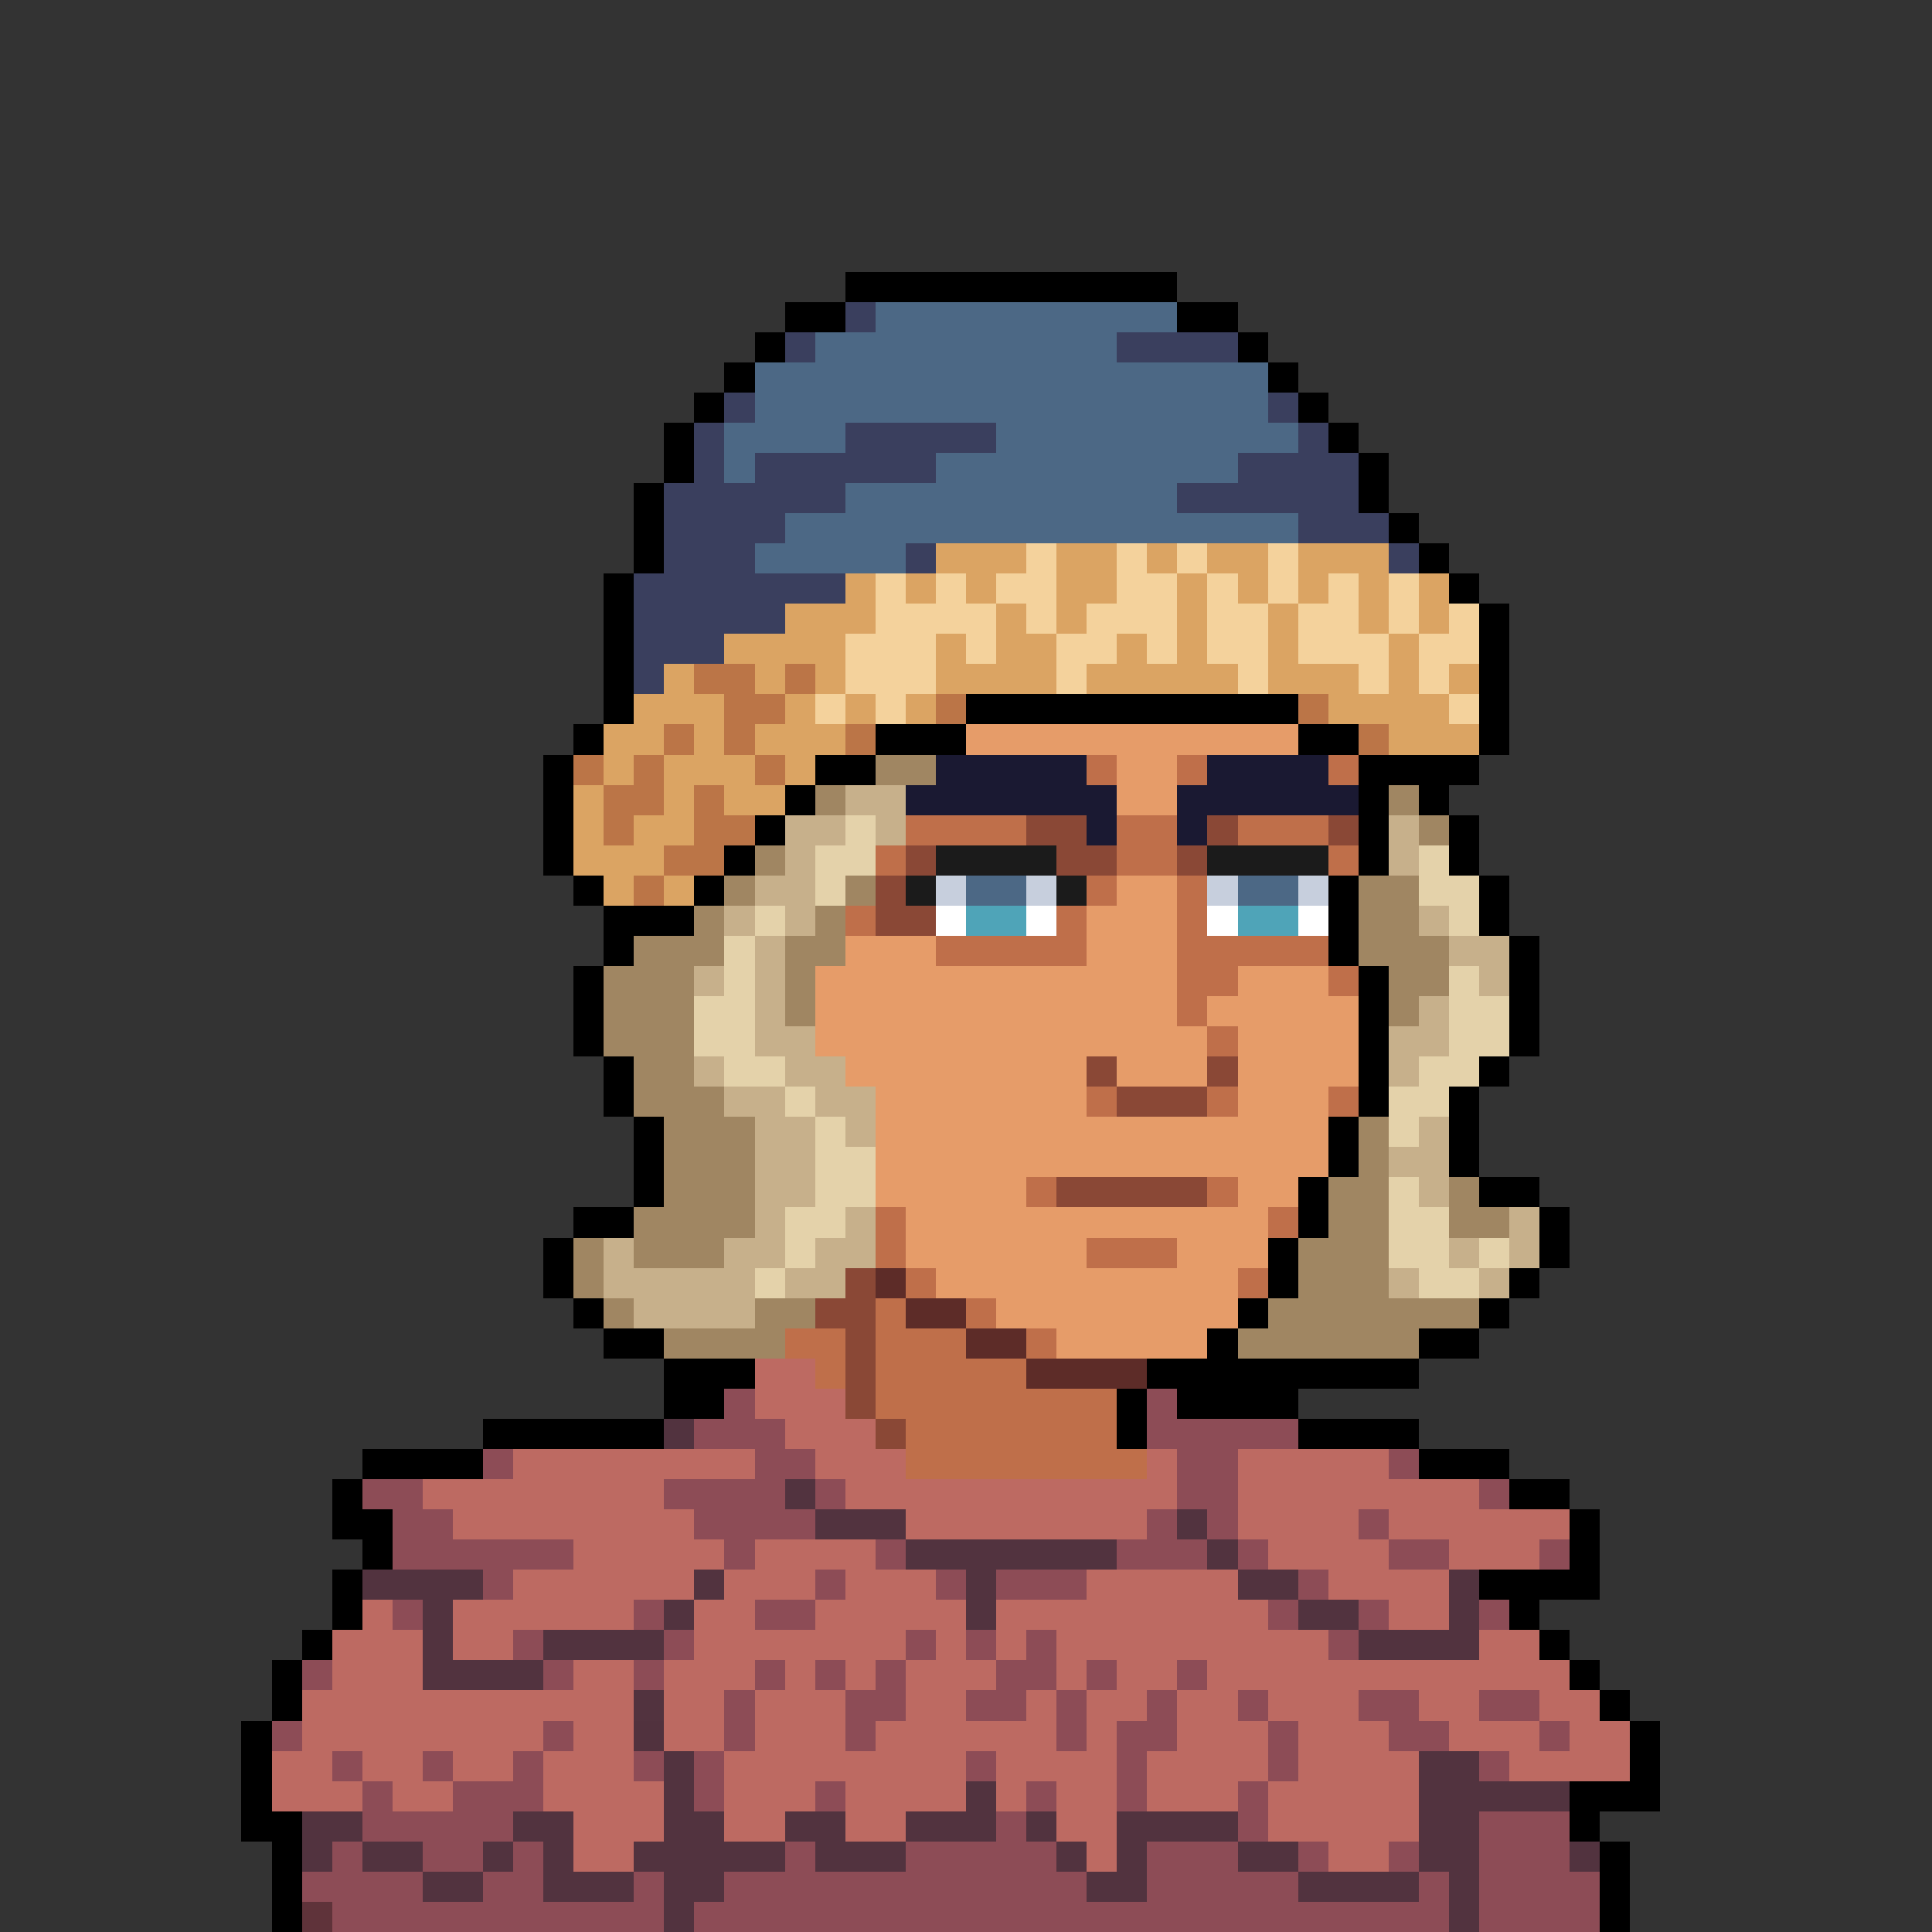
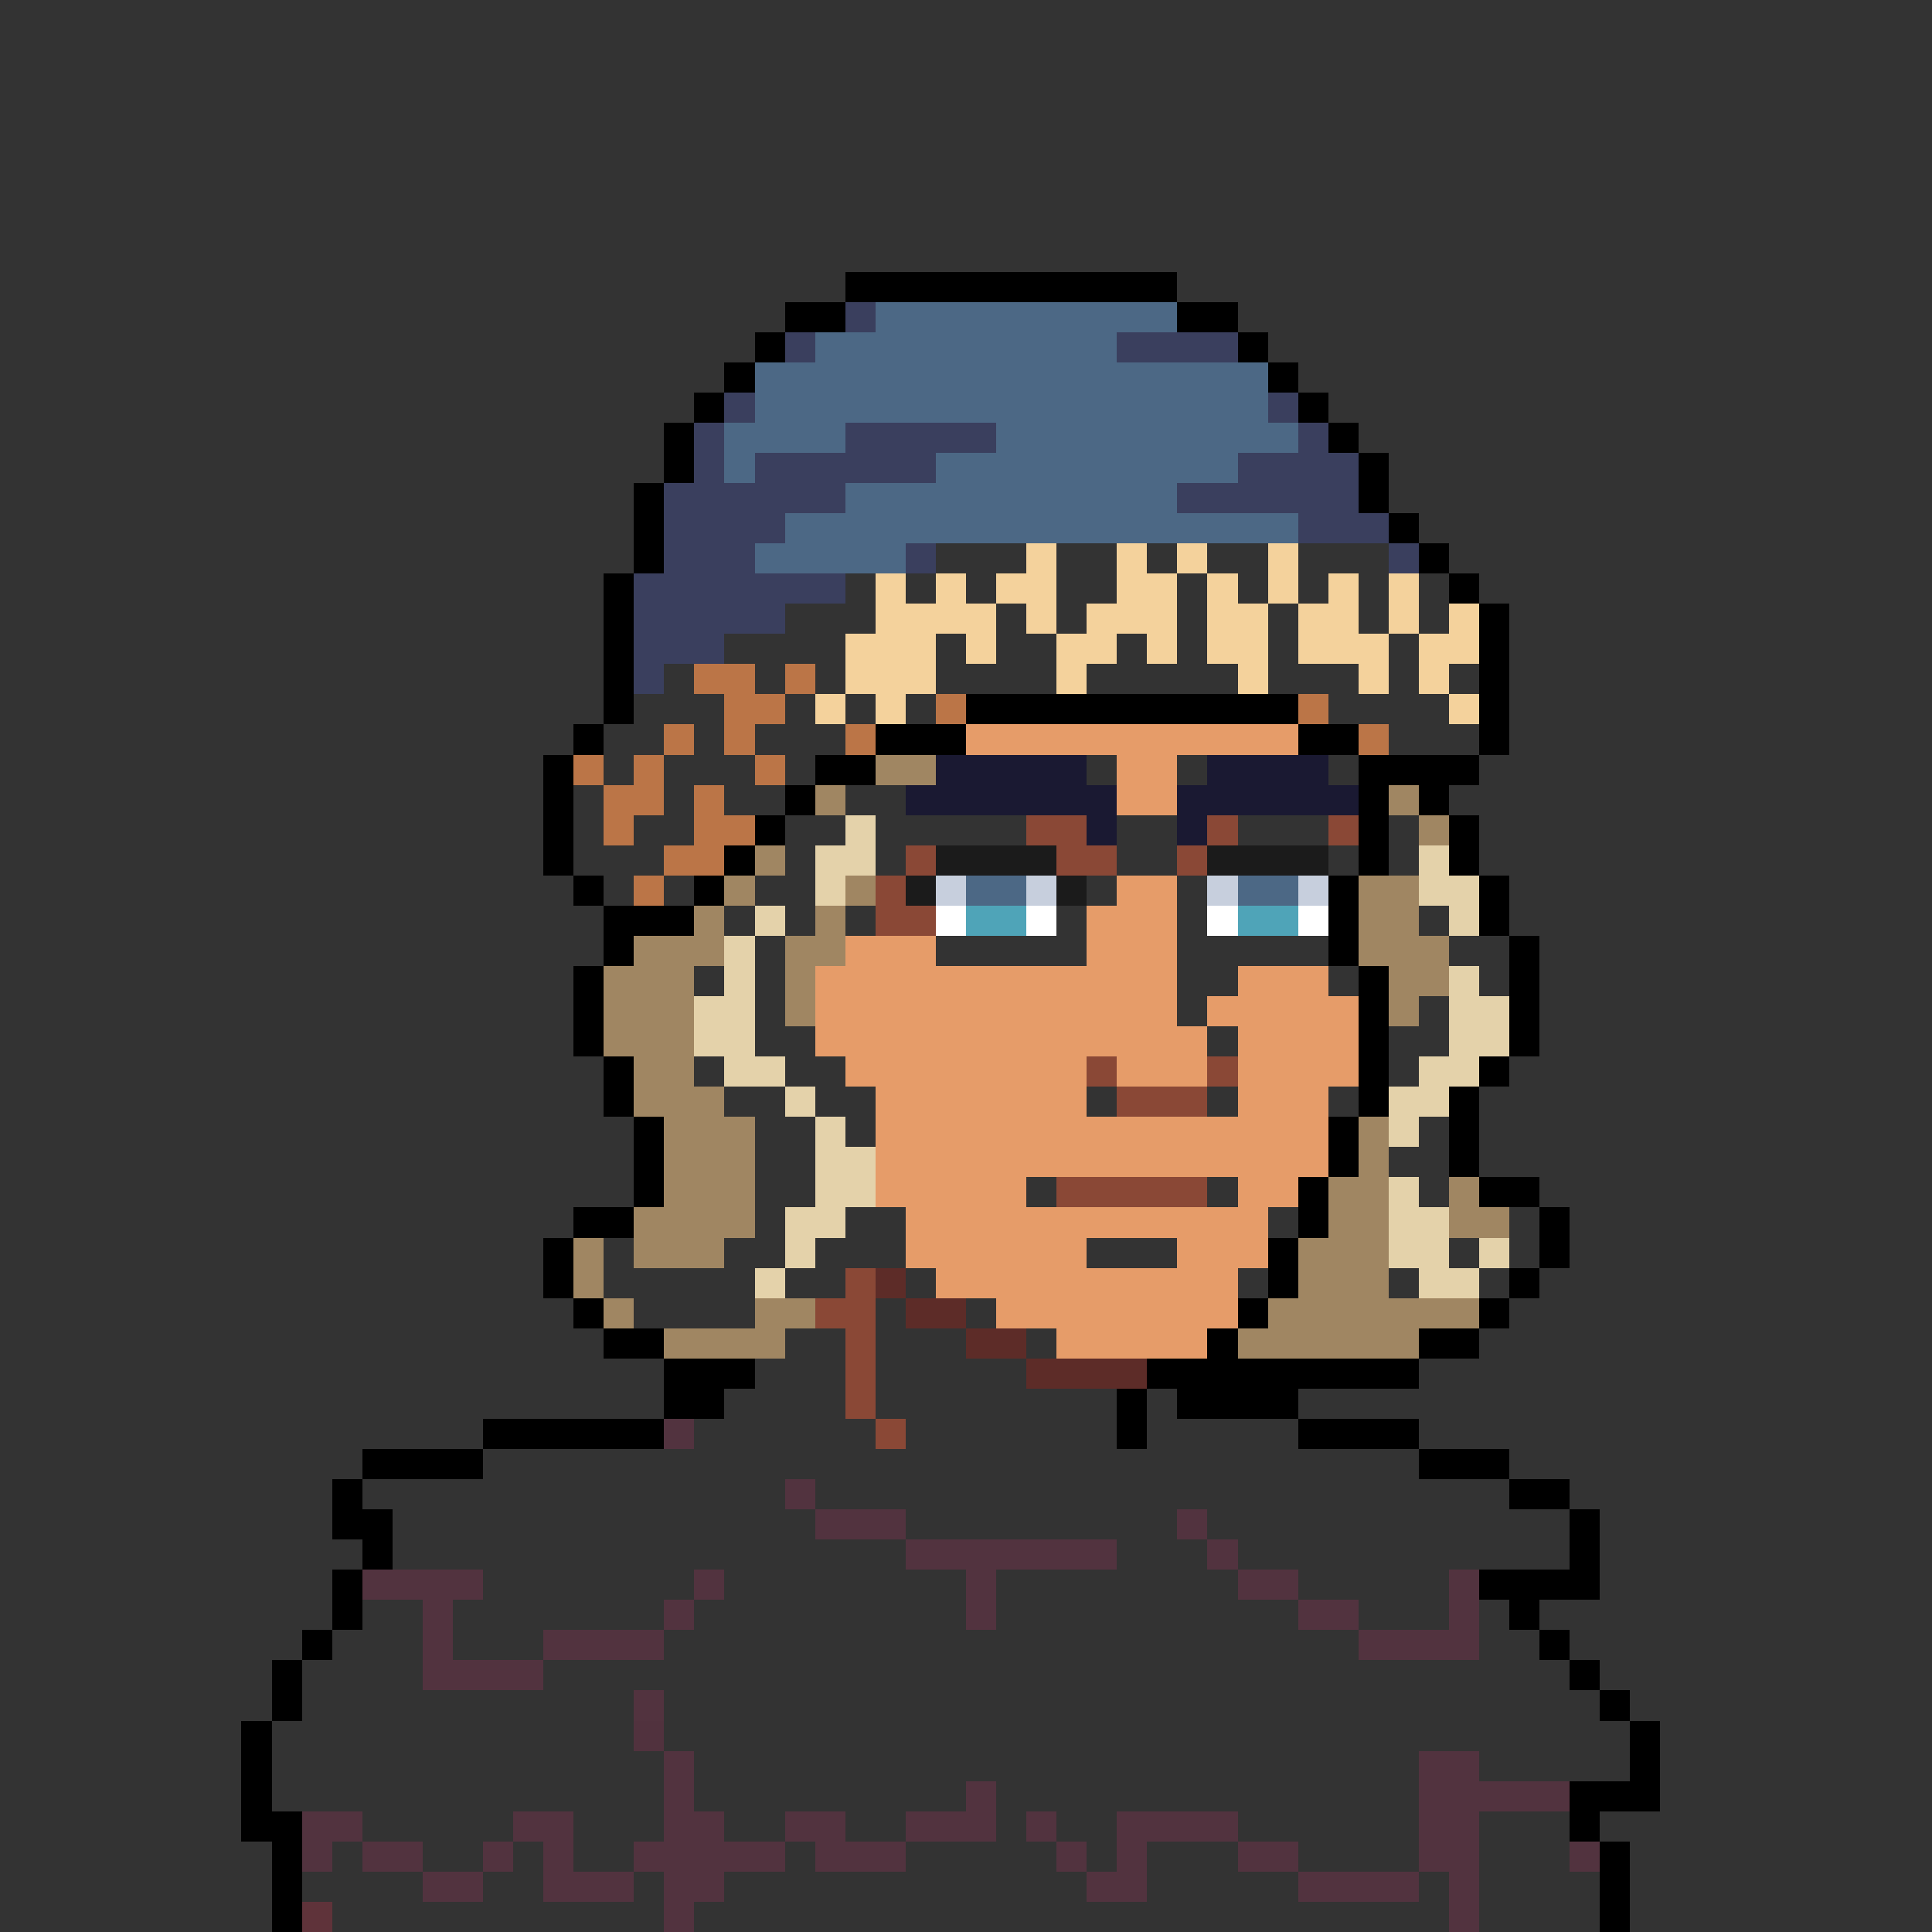
<svg xmlns="http://www.w3.org/2000/svg" viewBox="0 -0.5 64 64" shape-rendering="crispEdges">
  <rect x="0" y="-0.5" width="64" height="64" fill="#333333" stroke="none" />
  <path stroke="#000000" d="M28 9h11M26 10h2M39 10h2M25 11h1M41 11h1M24 12h1M42 12h1M23 13h1M43 13h1M22 14h1M44 14h1M22 15h1M45 15h1M21 16h1M45 16h1M21 17h1M46 17h1M21 18h1M47 18h1M20 19h1M48 19h1M20 20h1M49 20h1M20 21h1M49 21h1M20 22h1M49 22h1M20 23h1M32 23h11M49 23h1M19 24h1M29 24h3M43 24h2M49 24h1M18 25h1M27 25h2M45 25h4M18 26h1M26 26h1M45 26h1M47 26h1M18 27h1M25 27h1M45 27h1M48 27h1M18 28h1M24 28h1M45 28h1M48 28h1M19 29h1M23 29h1M44 29h1M49 29h1M20 30h3M44 30h1M49 30h1M20 31h1M44 31h1M50 31h1M19 32h1M45 32h1M50 32h1M19 33h1M45 33h1M50 33h1M19 34h1M45 34h1M50 34h1M20 35h1M45 35h1M49 35h1M20 36h1M45 36h1M48 36h1M21 37h1M44 37h1M48 37h1M21 38h1M44 38h1M48 38h1M21 39h1M43 39h1M49 39h2M19 40h2M43 40h1M51 40h1M18 41h1M42 41h1M51 41h1M18 42h1M42 42h1M50 42h1M19 43h1M41 43h1M49 43h1M20 44h2M40 44h1M47 44h2M22 45h3M38 45h9M22 46h2M37 46h1M39 46h4M16 47h6M37 47h1M43 47h4M12 48h4M47 48h3M11 49h1M50 49h2M11 50h2M52 50h1M12 51h1M52 51h1M11 52h1M49 52h4M11 53h1M50 53h1M10 54h1M51 54h1M9 55h1M52 55h1M9 56h1M53 56h1M8 57h1M54 57h1M8 58h1M54 58h1M8 59h1M52 59h3M8 60h2M52 60h1M9 61h1M53 61h1M9 62h1M53 62h1M9 63h1M53 63h1" />
  <path stroke="#3a3f5e" d="M28 10h1M26 11h1M37 11h4M24 13h1M42 13h1M23 14h1M28 14h5M43 14h1M23 15h1M25 15h6M41 15h4M22 16h6M39 16h6M22 17h4M43 17h3M22 18h3M30 18h1M46 18h1M21 19h7M21 20h5M21 21h3M21 22h1" />
  <path stroke="#4c6885" d="M29 10h10M27 11h10M25 12h17M25 13h17M24 14h4M33 14h10M24 15h1M31 15h10M28 16h11M26 17h17M25 18h5M32 29h2M41 29h2" />
-   <path stroke="#dba463" d="M31 18h3M35 18h2M38 18h1M40 18h2M43 18h3M28 19h1M30 19h1M32 19h1M35 19h2M39 19h1M41 19h1M43 19h1M45 19h1M47 19h1M26 20h3M33 20h1M35 20h1M39 20h1M42 20h1M45 20h1M47 20h1M24 21h4M31 21h1M33 21h2M37 21h1M39 21h1M42 21h1M46 21h1M22 22h1M25 22h1M27 22h1M31 22h4M36 22h5M42 22h3M46 22h1M48 22h1M21 23h3M26 23h1M28 23h1M30 23h1M44 23h4M20 24h2M23 24h1M25 24h3M46 24h3M20 25h1M22 25h3M26 25h1M19 26h1M22 26h1M24 26h2M19 27h1M21 27h2M19 28h3M20 29h1M22 29h1" />
  <path stroke="#f4d29c" d="M34 18h1M37 18h1M39 18h1M42 18h1M29 19h1M31 19h1M33 19h2M37 19h2M40 19h1M42 19h1M44 19h1M46 19h1M29 20h4M34 20h1M36 20h3M40 20h2M43 20h2M46 20h1M48 20h1M28 21h3M32 21h1M35 21h2M38 21h1M40 21h2M43 21h3M47 21h2M28 22h3M35 22h1M41 22h1M45 22h1M47 22h1M27 23h1M29 23h1M48 23h1" />
  <path stroke="#bb7547" d="M23 22h2M26 22h1M24 23h2M31 23h1M43 23h1M22 24h1M24 24h1M28 24h1M45 24h1M19 25h1M21 25h1M25 25h1M20 26h2M23 26h1M20 27h1M23 27h2M22 28h2M21 29h1" />
  <path stroke="#e69c69" d="M32 24h11M37 25h2M37 26h2M37 29h2M36 30h3M28 31h3M36 31h3M27 32h12M41 32h3M27 33h12M40 33h5M27 34h13M41 34h4M28 35h8M37 35h3M41 35h4M29 36h7M41 36h3M29 37h15M29 38h15M29 39h5M41 39h2M30 40h12M30 41h6M39 41h3M31 42h10M33 43h8M35 44h5" />
  <path stroke="#a08662" d="M29 25h2M27 26h1M46 26h1M47 27h1M25 28h1M24 29h1M28 29h1M45 29h2M23 30h1M27 30h1M45 30h2M21 31h3M26 31h2M45 31h3M20 32h3M26 32h1M46 32h2M20 33h3M26 33h1M46 33h1M20 34h3M21 35h2M21 36h3M22 37h3M45 37h1M22 38h3M45 38h1M22 39h3M44 39h2M48 39h1M21 40h4M44 40h2M48 40h2M19 41h1M21 41h3M43 41h3M19 42h1M43 42h3M20 43h1M25 43h2M42 43h7M22 44h4M41 44h6" />
  <path stroke="#1a1932" d="M31 25h5M40 25h4M30 26h7M39 26h6M36 27h1M39 27h1" />
-   <path stroke="#bf6f4a" d="M36 25h1M39 25h1M44 25h1M30 27h4M37 27h2M41 27h3M29 28h1M37 28h2M44 28h1M36 29h1M39 29h1M28 30h1M35 30h1M39 30h1M31 31h5M39 31h5M39 32h2M44 32h1M39 33h1M40 34h1M36 36h1M40 36h1M44 36h1M34 39h1M40 39h1M29 40h1M42 40h1M29 41h1M36 41h3M30 42h1M41 42h1M29 43h1M32 43h1M26 44h2M29 44h3M34 44h1M27 45h1M29 45h5M29 46h8M30 47h7M30 48h8" />
-   <path stroke="#c7b08b" d="M28 26h2M26 27h2M29 27h1M46 27h1M26 28h1M46 28h1M25 29h2M24 30h1M26 30h1M47 30h1M25 31h1M48 31h2M23 32h1M25 32h1M49 32h1M25 33h1M47 33h1M25 34h2M46 34h2M23 35h1M26 35h2M46 35h1M24 36h2M27 36h2M25 37h2M28 37h1M47 37h1M25 38h2M46 38h2M25 39h2M47 39h1M25 40h1M28 40h1M50 40h1M20 41h1M24 41h2M27 41h2M48 41h1M50 41h1M20 42h5M26 42h2M46 42h1M49 42h1M21 43h4" />
  <path stroke="#e4d2aa" d="M28 27h1M27 28h2M47 28h1M27 29h1M47 29h2M25 30h1M48 30h1M24 31h1M24 32h1M48 32h1M23 33h2M48 33h2M23 34h2M48 34h2M24 35h2M47 35h2M26 36h1M46 36h2M27 37h1M46 37h1M27 38h2M27 39h2M46 39h1M26 40h2M46 40h2M26 41h1M46 41h2M49 41h1M25 42h1M47 42h2" />
  <path stroke="#8a4836" d="M34 27h2M40 27h1M44 27h1M30 28h1M35 28h2M39 28h1M29 29h1M29 30h2M36 35h1M40 35h1M37 36h3M35 39h5M28 42h1M27 43h2M28 44h1M28 45h1M28 46h1M29 47h1" />
  <path stroke="#1b1b1b" d="M31 28h4M40 28h4M30 29h1M35 29h1" />
  <path stroke="#c7cfdd" d="M31 29h1M34 29h1M40 29h1M43 29h1" />
  <path stroke="#ffffff" d="M31 30h1M34 30h1M40 30h1M43 30h1" />
  <path stroke="#4fa4b8" d="M32 30h2M41 30h2" />
  <path stroke="#5d2c28" d="M29 42h1M30 43h2M32 44h2M34 45h4" />
-   <path stroke="#bd6a62" d="M25 45h2M25 46h3M26 47h3M17 48h8M27 48h3M38 48h1M41 48h5M14 49h8M28 49h11M41 49h8M15 50h8M30 50h8M41 50h4M46 50h6M19 51h5M25 51h4M42 51h4M48 51h3M17 52h6M24 52h3M28 52h3M36 52h5M44 52h4M12 53h1M15 53h6M23 53h2M27 53h5M33 53h9M46 53h2M11 54h3M15 54h2M23 54h7M31 54h1M33 54h1M35 54h9M49 54h2M11 55h3M19 55h2M22 55h3M26 55h1M28 55h1M30 55h3M35 55h1M37 55h2M40 55h12M10 56h11M22 56h2M25 56h3M30 56h2M34 56h1M36 56h2M39 56h2M42 56h3M47 56h2M51 56h2M10 57h8M19 57h2M22 57h2M25 57h3M29 57h6M36 57h1M39 57h3M43 57h3M48 57h3M52 57h2M9 58h2M12 58h2M15 58h2M18 58h3M24 58h8M33 58h4M38 58h4M43 58h4M50 58h4M9 59h3M13 59h2M18 59h4M24 59h3M28 59h4M33 59h1M35 59h2M38 59h3M42 59h5M19 60h3M24 60h2M28 60h2M35 60h2M42 60h5M19 61h2M36 61h1M44 61h2" />
-   <path stroke="#8d4c56" d="M24 46h1M38 46h1M23 47h3M38 47h5M16 48h1M25 48h2M39 48h2M46 48h1M12 49h2M22 49h4M27 49h1M39 49h2M49 49h1M13 50h2M23 50h4M38 50h1M40 50h1M45 50h1M13 51h6M24 51h1M29 51h1M37 51h3M41 51h1M46 51h2M51 51h1M16 52h1M27 52h1M31 52h1M33 52h3M43 52h1M13 53h1M21 53h1M25 53h2M42 53h1M45 53h1M49 53h1M17 54h1M22 54h1M30 54h1M32 54h1M34 54h1M44 54h1M10 55h1M18 55h1M21 55h1M25 55h1M27 55h1M29 55h1M33 55h2M36 55h1M39 55h1M24 56h1M28 56h2M32 56h2M35 56h1M38 56h1M41 56h1M45 56h2M49 56h2M9 57h1M18 57h1M24 57h1M28 57h1M35 57h1M37 57h2M42 57h1M46 57h2M51 57h1M11 58h1M14 58h1M17 58h1M21 58h1M23 58h1M32 58h1M37 58h1M42 58h1M49 58h1M12 59h1M15 59h3M23 59h1M27 59h1M34 59h1M37 59h1M41 59h1M12 60h5M33 60h1M41 60h1M49 60h3M11 61h1M14 61h2M17 61h1M26 61h1M30 61h5M38 61h3M43 61h1M46 61h1M49 61h3M10 62h4M16 62h2M21 62h1M24 62h12M38 62h5M47 62h1M49 62h4M11 63h11M23 63h25M49 63h4" />
  <path stroke="#52333f" d="M22 47h1M26 49h1M27 50h3M39 50h1M30 51h7M40 51h1M12 52h4M23 52h1M32 52h1M41 52h2M48 52h1M14 53h1M22 53h1M32 53h1M43 53h2M48 53h1M14 54h1M18 54h4M45 54h4M14 55h4M21 56h1M22 58h1M47 58h2M22 59h1M32 59h1M47 59h5M10 60h2M17 60h2M22 60h2M26 60h2M30 60h3M34 60h1M37 60h4M47 60h2M10 61h1M12 61h2M16 61h1M18 61h1M21 61h5M27 61h3M35 61h1M37 61h1M41 61h2M47 61h2M52 61h1M14 62h2M18 62h3M22 62h2M36 62h2M43 62h4M48 62h1M22 63h1M48 63h1" />
  <path stroke="#51323e" d="M21 57h1" />
  <path stroke="#5f333a" d="M10 63h1" />
</svg>